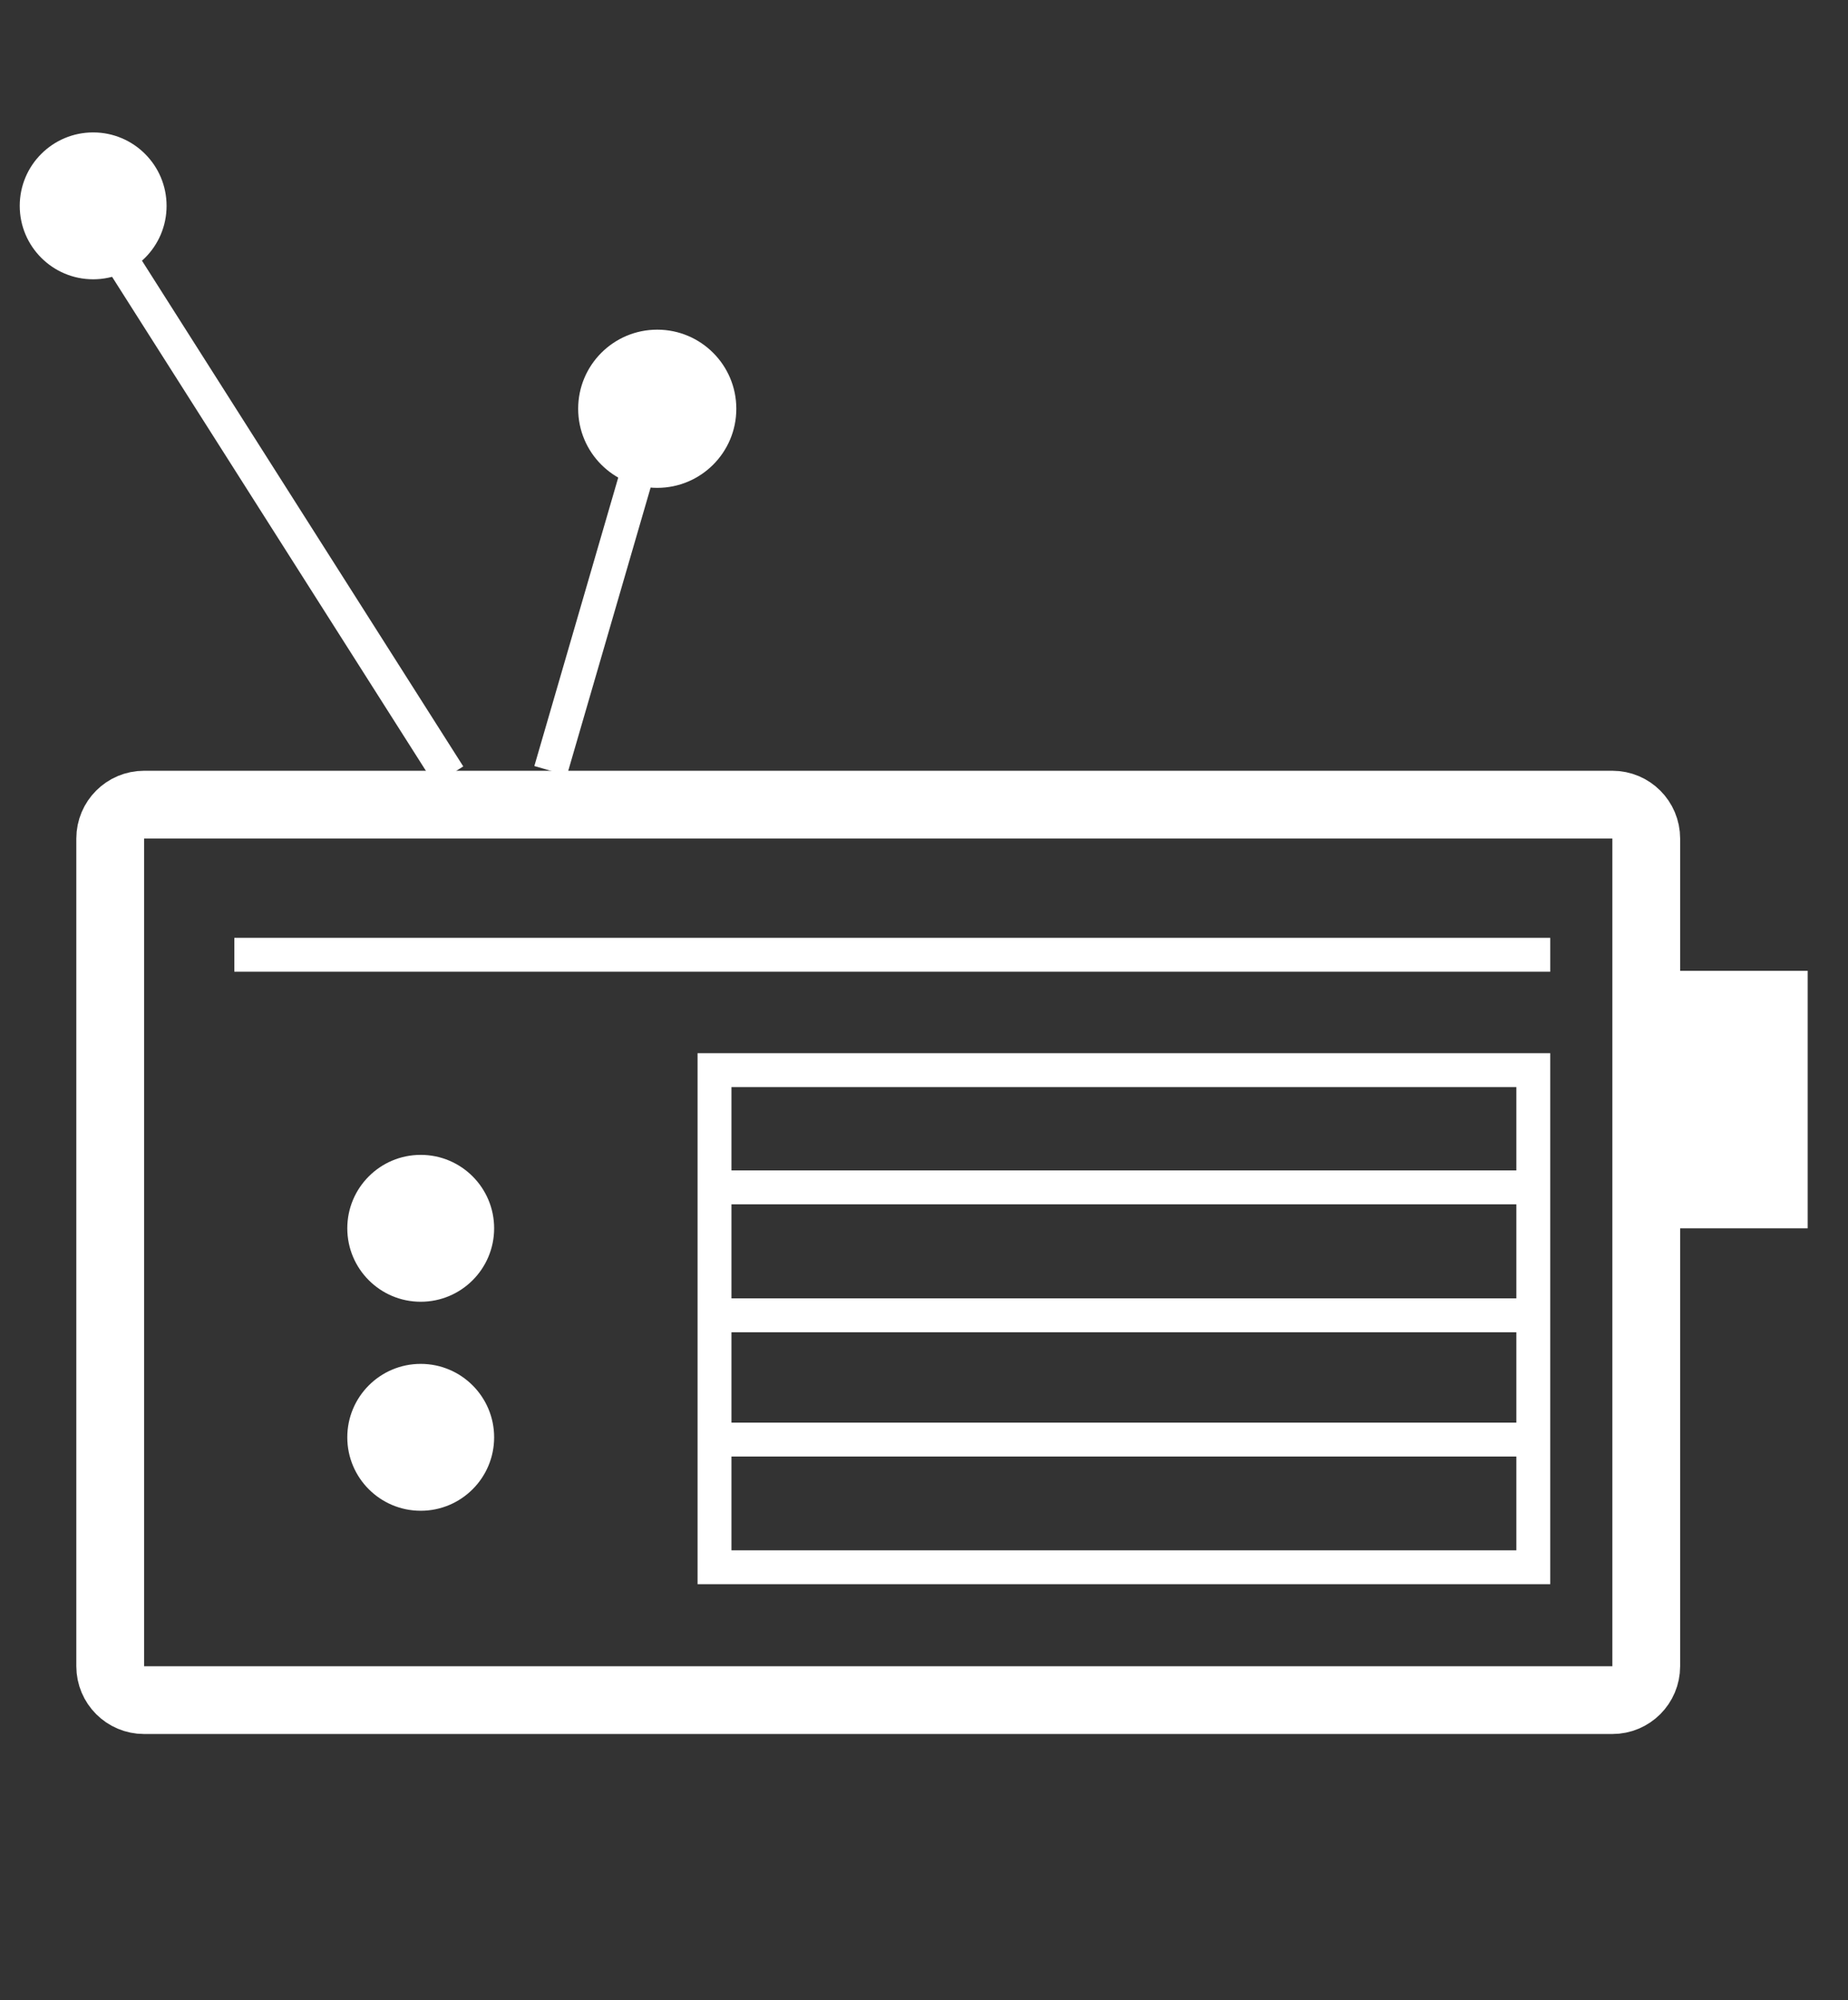
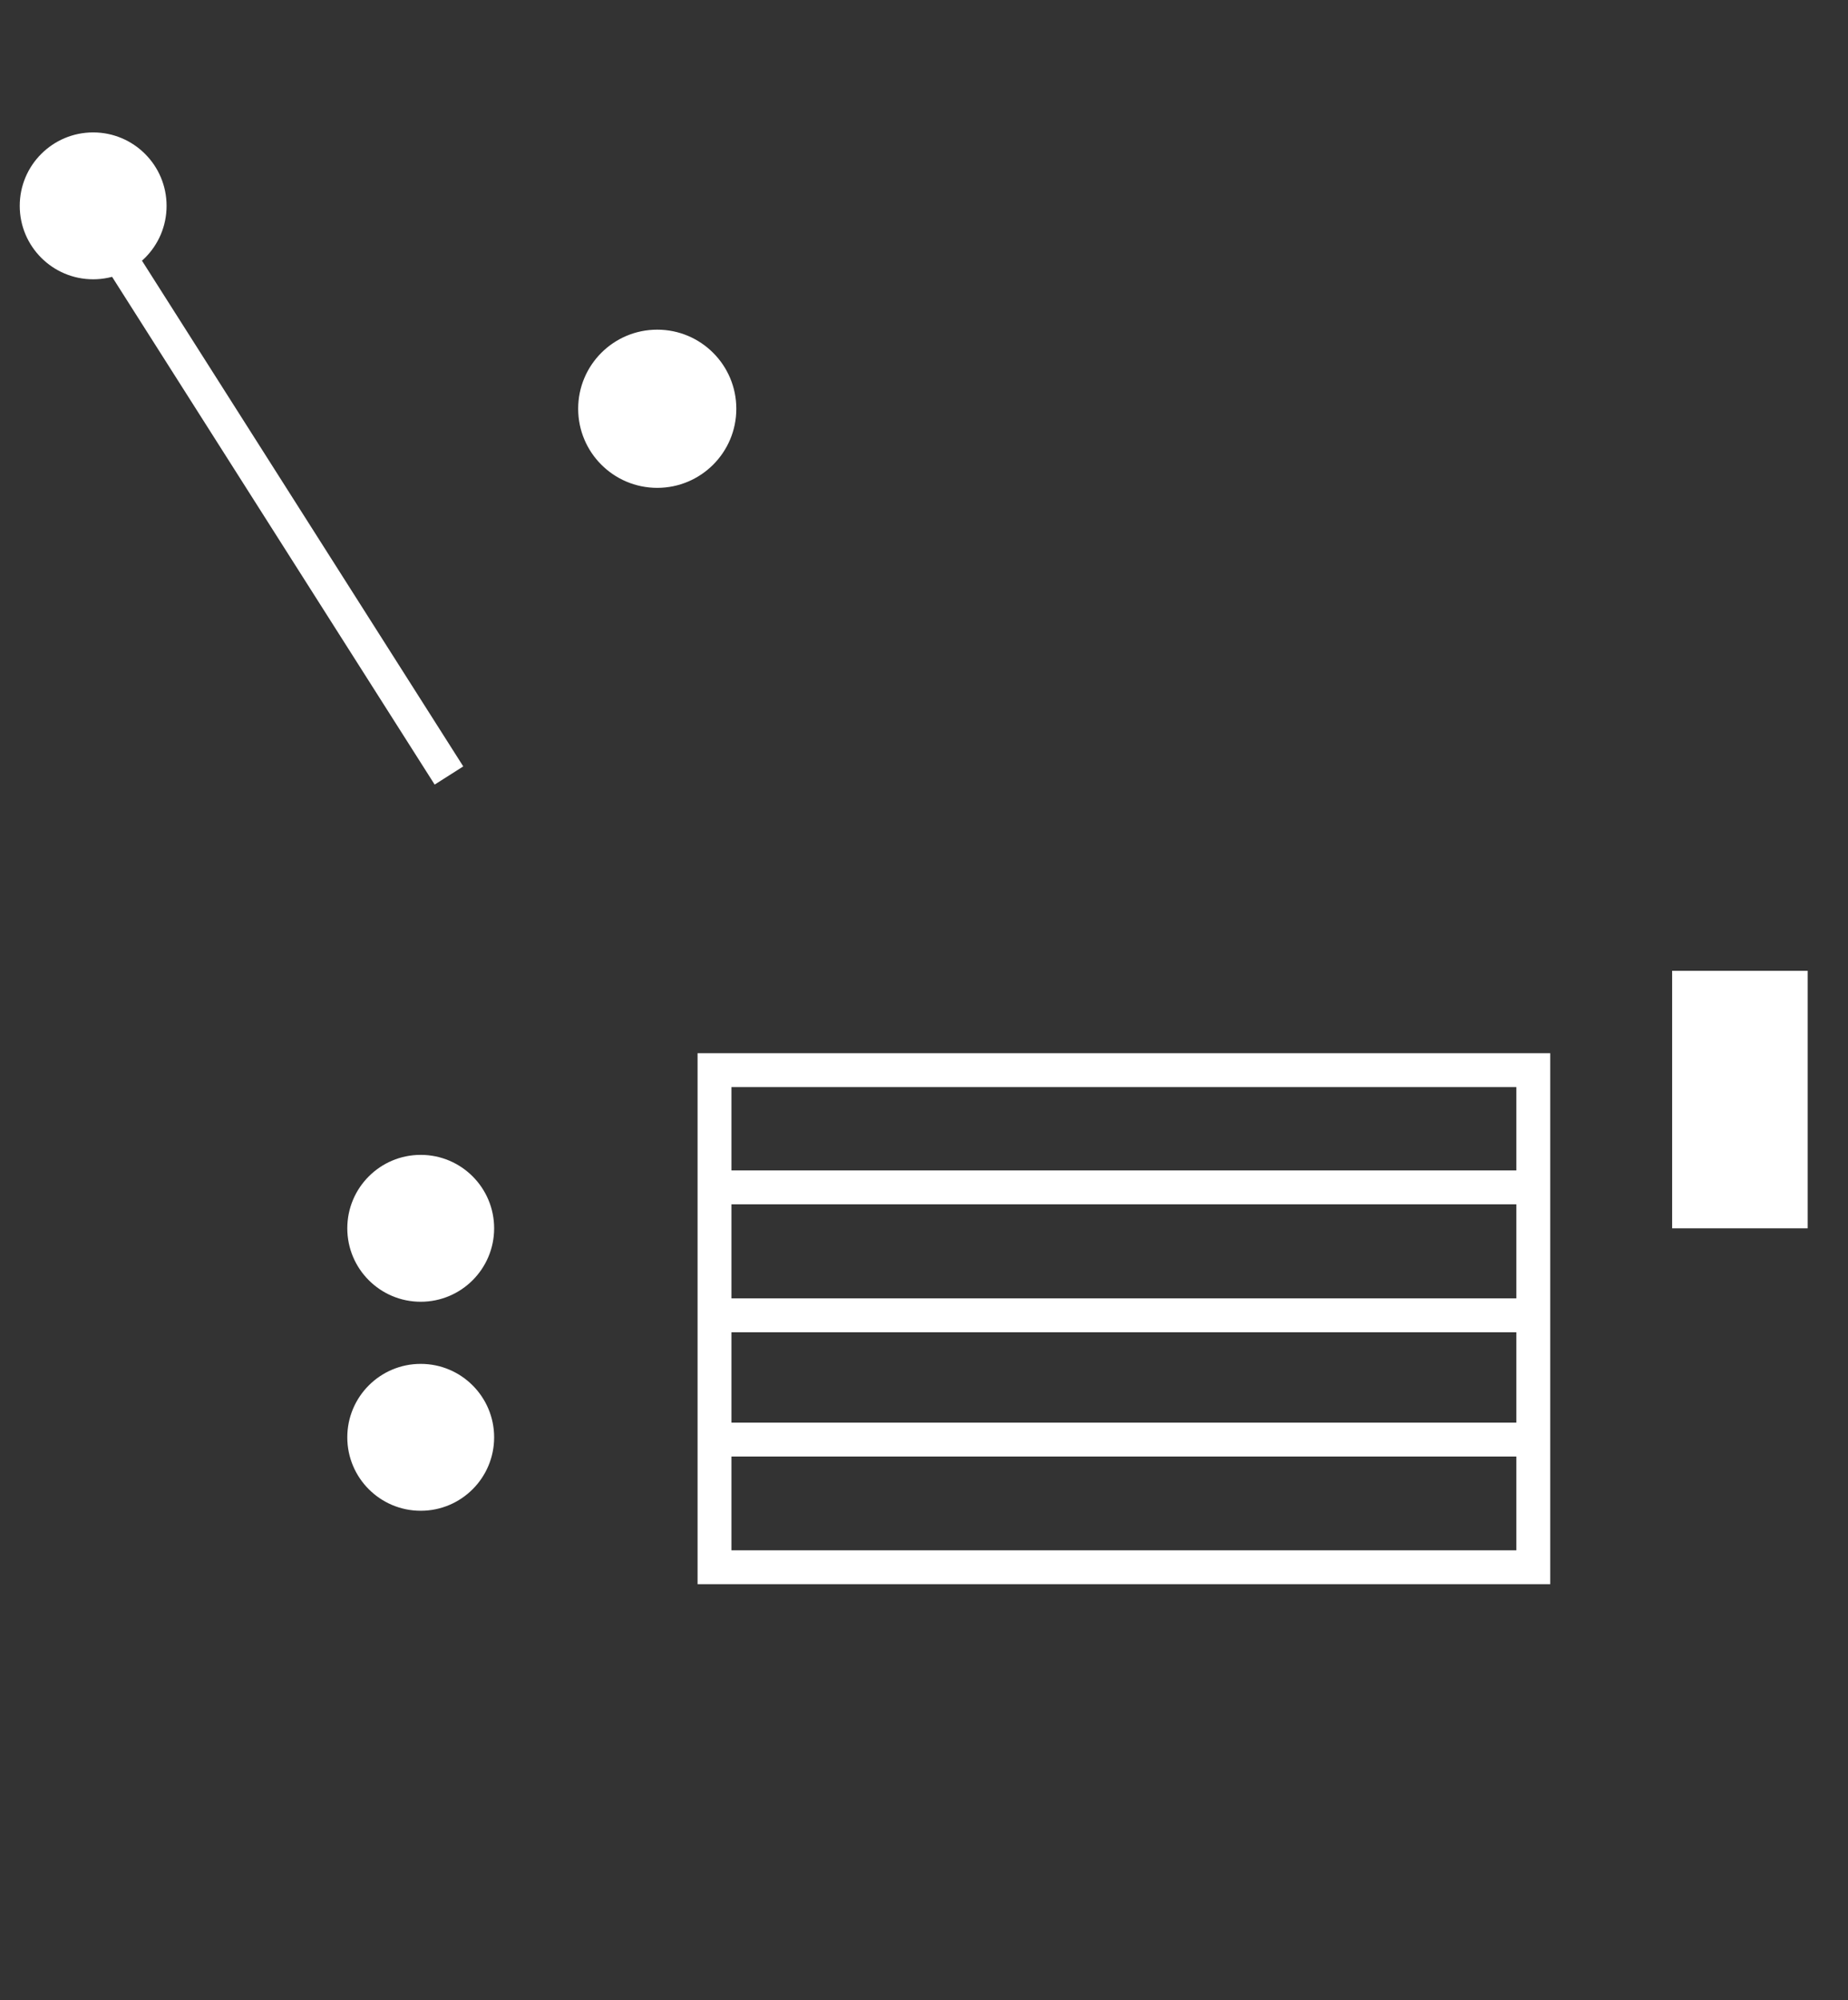
<svg xmlns="http://www.w3.org/2000/svg" xmlns:xlink="http://www.w3.org/1999/xlink" version="1.0" width="221.5" height="239.667" viewBox="0 0 221.5 239.667" overflow="visible" enable-background="new 0 0 221.5 239.667" xml:space="preserve">
  <rect x="0" y="0" width="221.5" height="239.667" fill="#333333" stroke="none" />
  <g id="Schnitt" display="none">
    <rect display="inline" fill="#149BD7" width="221.5" height="239.667" />
  </g>
  <g id="Icon">
    <g id="Radio">
      <rect x="85.64" y="128.237" fill="none" stroke="#FFFFFF" stroke-width="4.061" width="98.141" height="59.569" />
      <g>
        <defs>
-           <rect id="XMLID_1_" x="2.366" y="15.868" width="214.302" height="191.92" />
-         </defs>
+           </defs>
        <clipPath id="XMLID_5_">
          <use xlink:href="#XMLID_1_" />
        </clipPath>
        <path clip-path="url(#XMLID_5_)" fill="none" stroke="#FFFFFF" stroke-width="8.123" d="M17.271,96.423     c-2.243,0-4.062,1.817-4.062,4.062v99.181c0,2.243,1.819,4.062,4.062,4.062h175.987c2.243,0,4.061-1.818,4.061-4.062v-99.181     c0-2.244-1.817-4.062-4.061-4.062H17.271z" />
      </g>
      <rect x="200.421" y="116.332" fill="#FFFFFF" width="16.246" height="30.859" />
-       <line fill="none" stroke="#FFFFFF" stroke-width="4.061" x1="28.088" y1="114.412" x2="185.812" y2="114.412" />
-       <line fill="none" stroke="#FFFFFF" stroke-width="4.061" x1="65.996" y1="92.361" x2="76.826" y2="55.131" />
      <g>
        <defs>
          <rect id="XMLID_3_" x="2.366" y="15.868" width="214.302" height="191.92" />
        </defs>
        <clipPath id="XMLID_6_">
          <use xlink:href="#XMLID_3_" />
        </clipPath>
        <line clip-path="url(#XMLID_6_)" fill="none" stroke="#FFFFFF" stroke-width="4.061" x1="53.812" y1="92.929" x2="9.147" y2="22.639" />
        <path clip-path="url(#XMLID_6_)" fill="#FFFFFF" d="M11.166,33.468c4.86,0,8.8-3.938,8.8-8.8c0-4.859-3.94-8.8-8.8-8.8     s-8.8,3.94-8.8,8.8C2.366,29.529,6.306,33.468,11.166,33.468" />
        <path clip-path="url(#XMLID_6_)" fill="#FFFFFF" d="M78.777,57.783c4.86,0,8.8-3.939,8.8-8.801c0-4.859-3.94-8.801-8.8-8.801     s-8.8,3.941-8.8,8.801C69.977,53.844,73.917,57.783,78.777,57.783" />
        <circle clip-path="url(#XMLID_6_)" fill="none" stroke="#FFFFFF" stroke-width="1.354" cx="78.777" cy="48.982" r="8.801" />
        <path clip-path="url(#XMLID_6_)" fill="#FFFFFF" d="M50.427,155.991c4.86,0,8.8-3.939,8.8-8.801c0-4.859-3.94-8.8-8.8-8.8     s-8.8,3.94-8.8,8.8C41.627,152.052,45.567,155.991,50.427,155.991" />
        <path clip-path="url(#XMLID_6_)" fill="#FFFFFF" d="M50.427,181.037c4.86,0,8.8-3.939,8.8-8.8c0-4.859-3.94-8.801-8.8-8.801     s-8.8,3.941-8.8,8.801C41.627,177.098,45.567,181.037,50.427,181.037" />
      </g>
      <line fill="none" stroke="#FFFFFF" stroke-width="4.061" x1="86.599" y1="142.283" x2="182.033" y2="142.283" />
      <line fill="none" stroke="#FFFFFF" stroke-width="4.061" x1="87.019" y1="157.616" x2="182.453" y2="157.616" />
      <line fill="none" stroke="#FFFFFF" stroke-width="4.061" x1="86.894" y1="172.508" x2="182.328" y2="172.508" />
    </g>
  </g>
</svg>